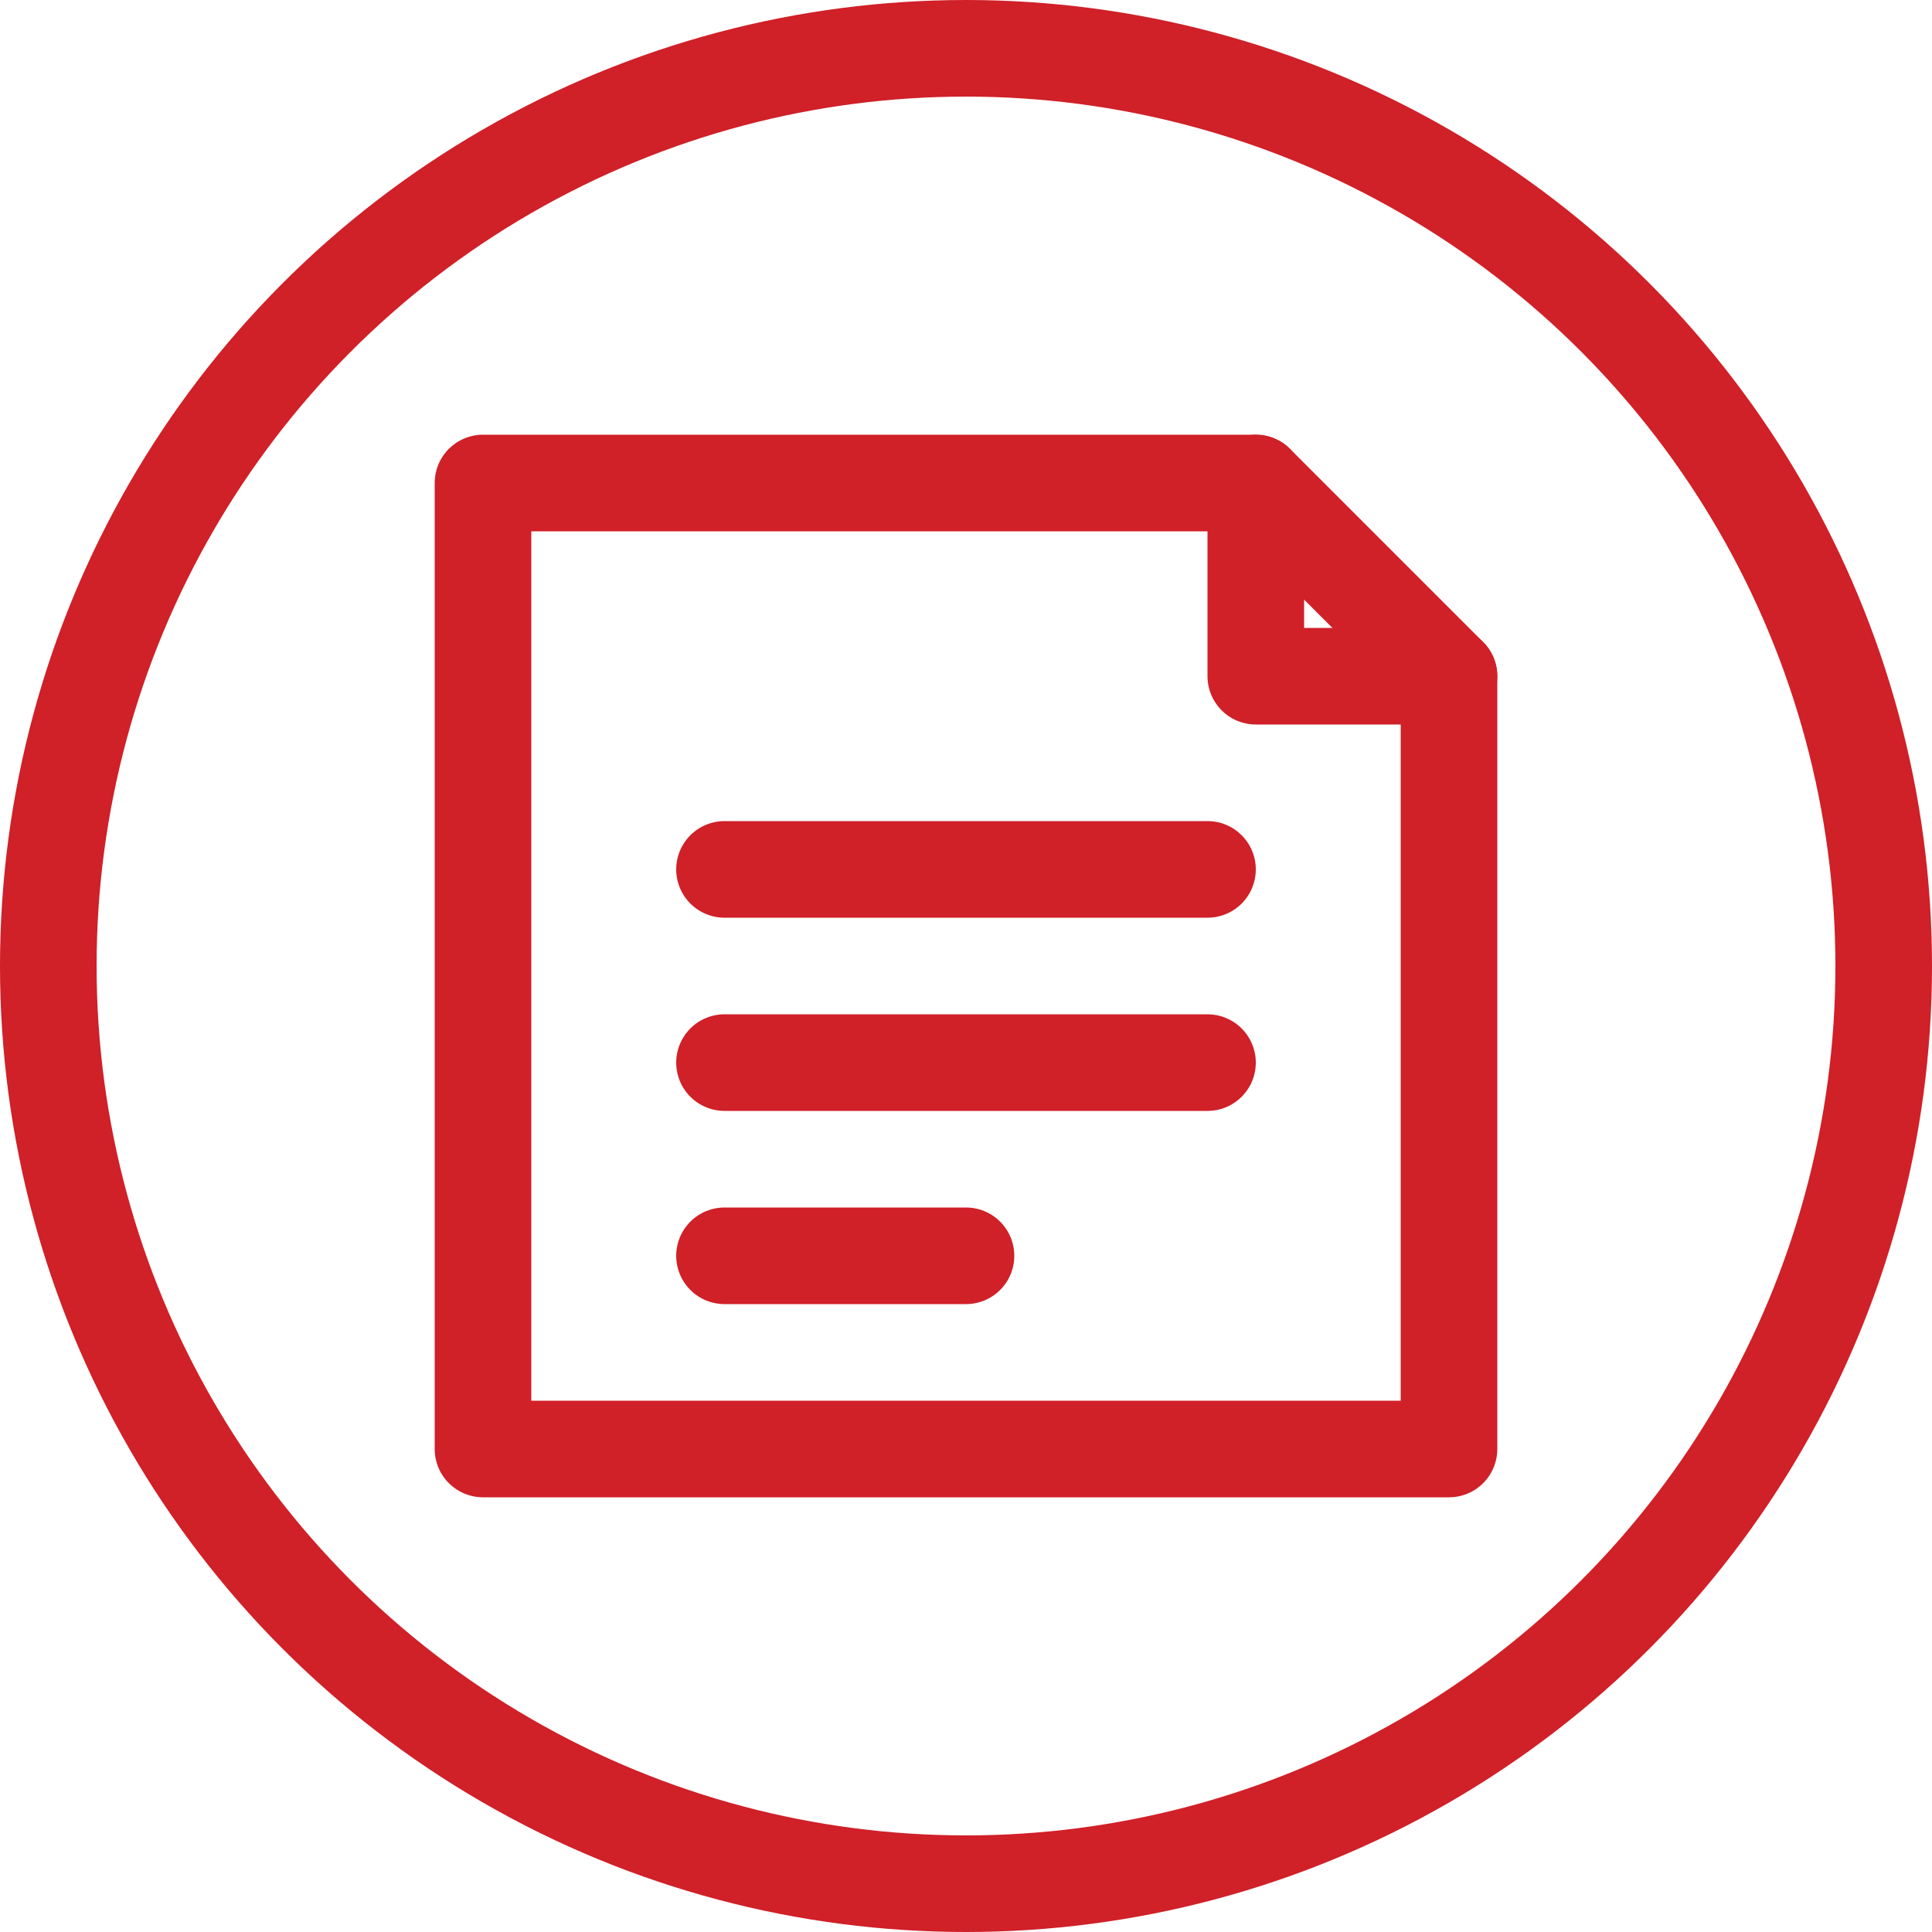
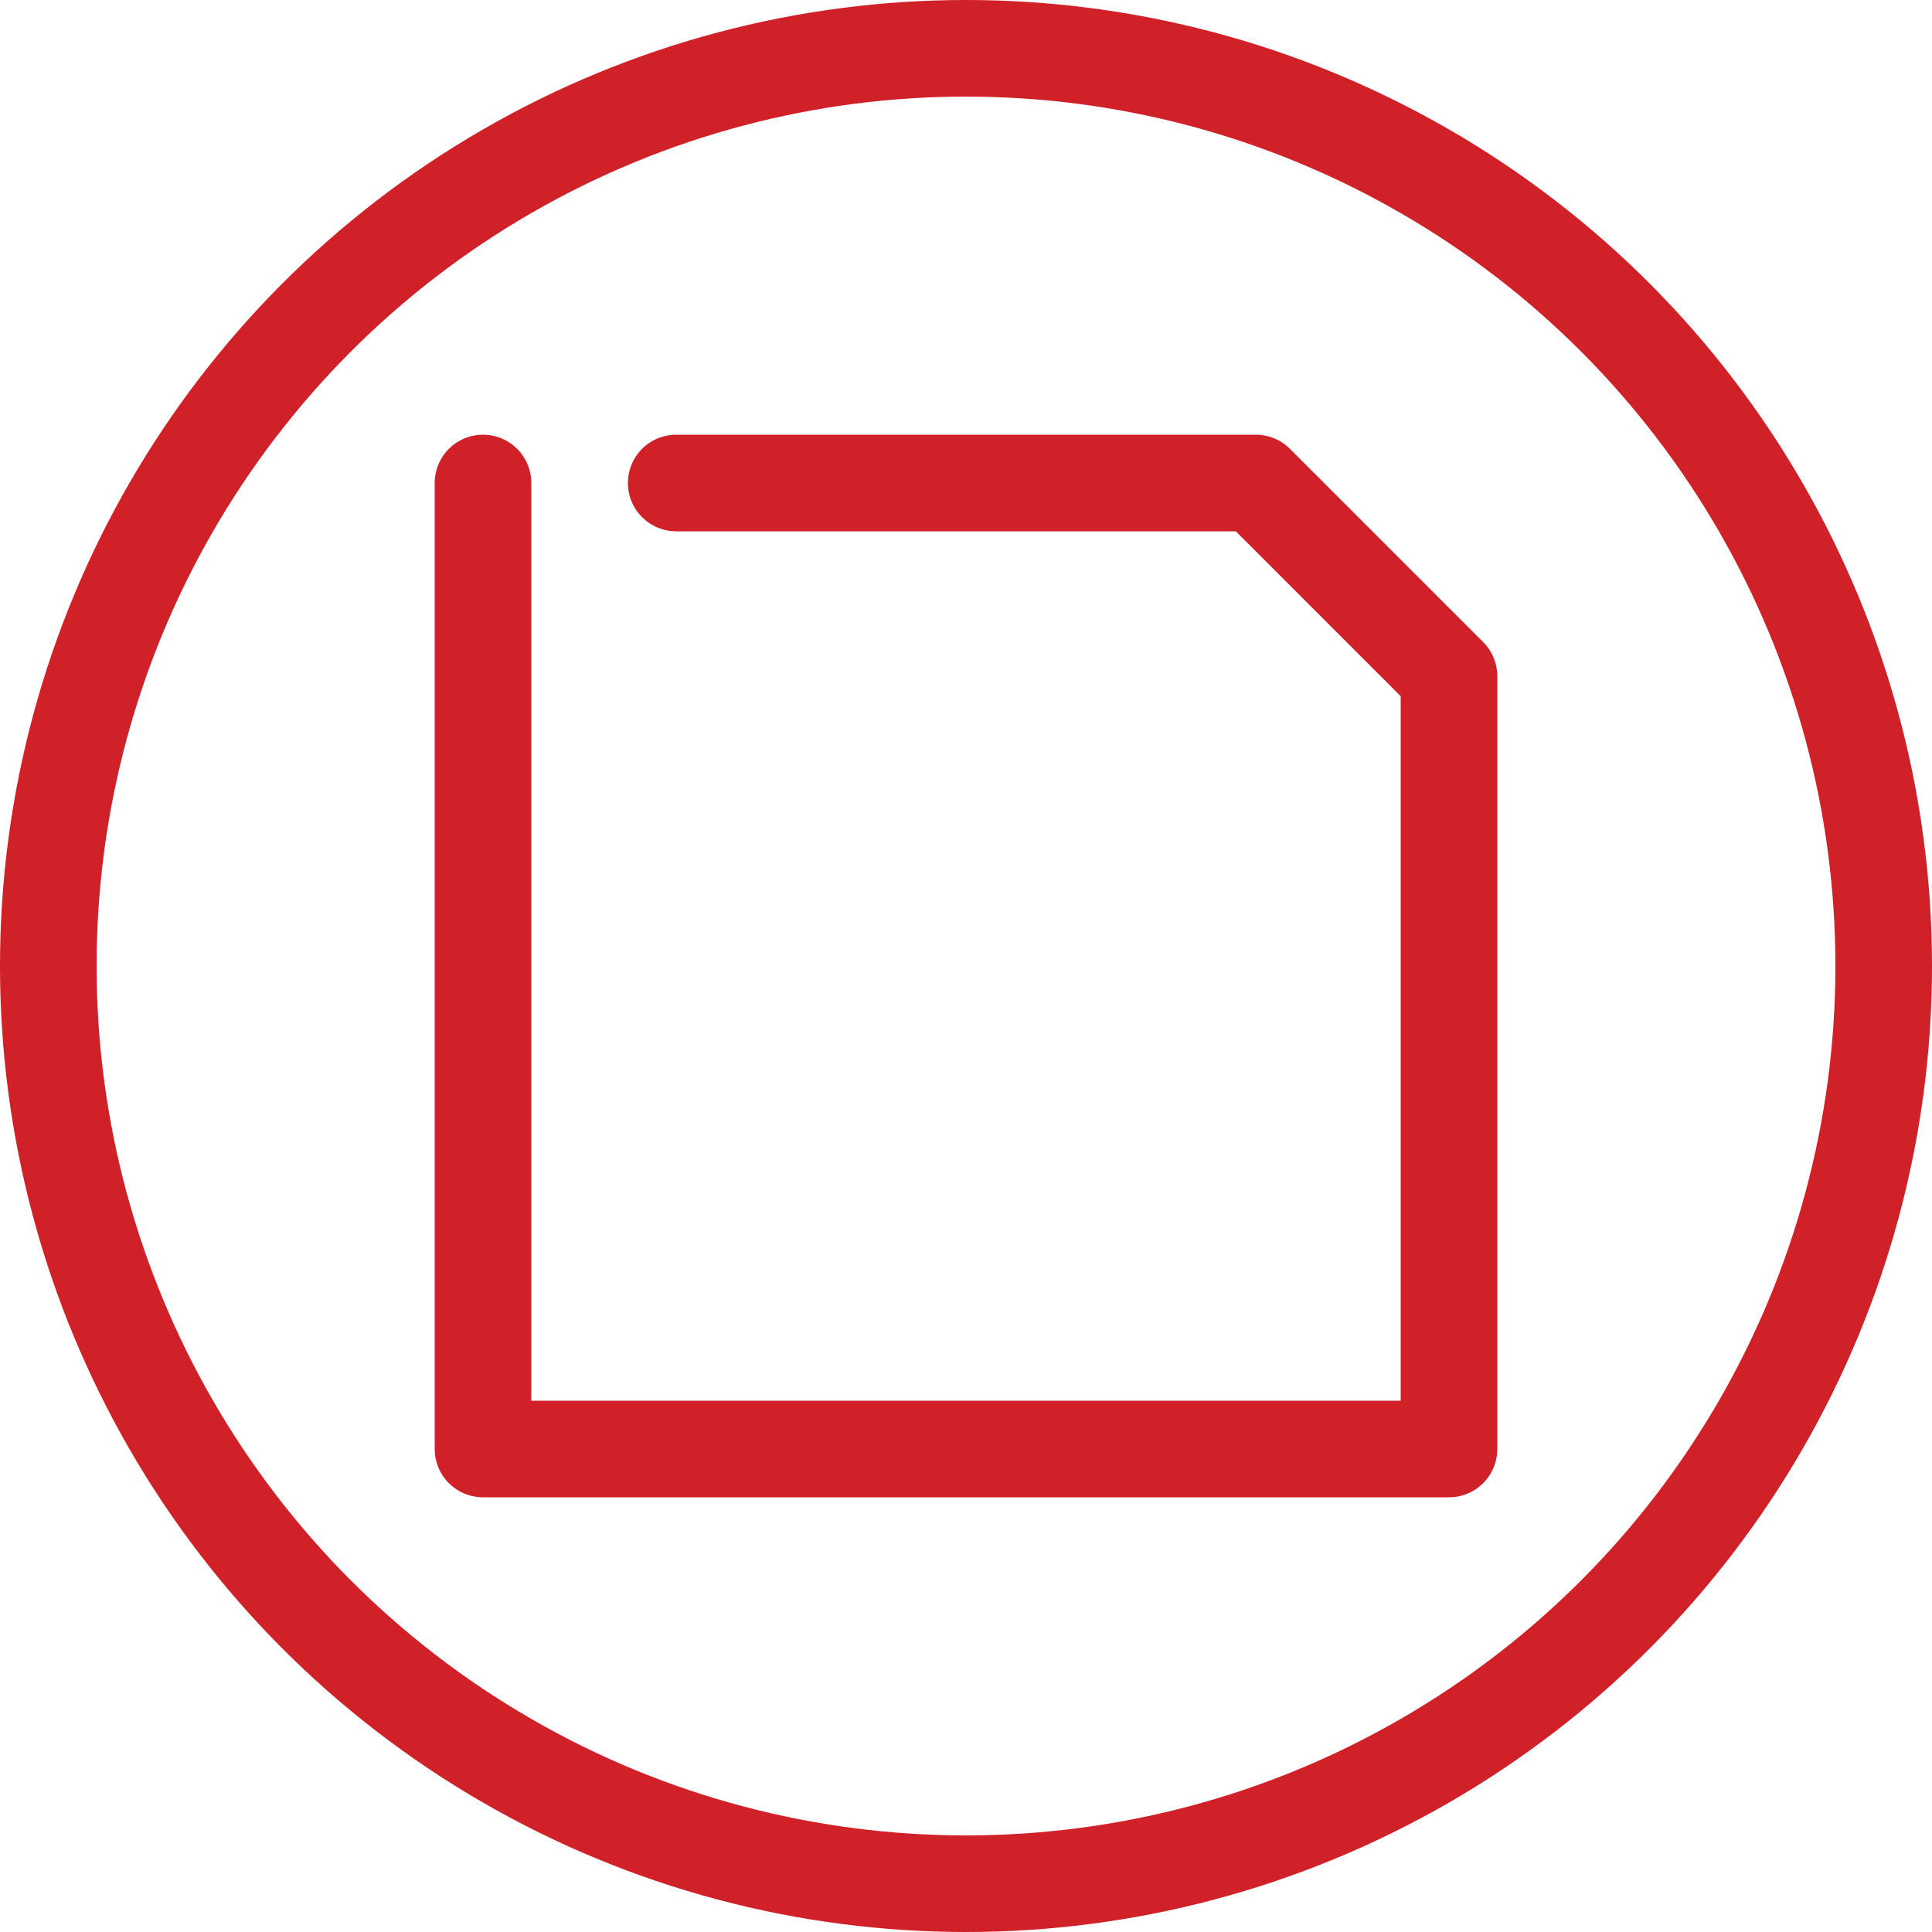
<svg xmlns="http://www.w3.org/2000/svg" viewBox="0 0 40 40" width="40" height="40">
  <circle cx="20" cy="20" r="19" fill="none" stroke="#d02028" stroke-width="2" />
  <g fill="none" stroke="#d02028" stroke-width="2" stroke-linecap="round" stroke-linejoin="round">
-     <path d="M14,10 L26,10 L30,14 L30,30 L10,30 L10,10 L14,10" />
-     <path d="M26,10 L26,14 L30,14" />
-     <line x1="15" y1="18" x2="25" y2="18" />
-     <line x1="15" y1="22" x2="25" y2="22" />
-     <line x1="15" y1="26" x2="20" y2="26" />
+     <path d="M14,10 L26,10 L30,14 L30,30 L10,30 L10,10 " />
  </g>
</svg>